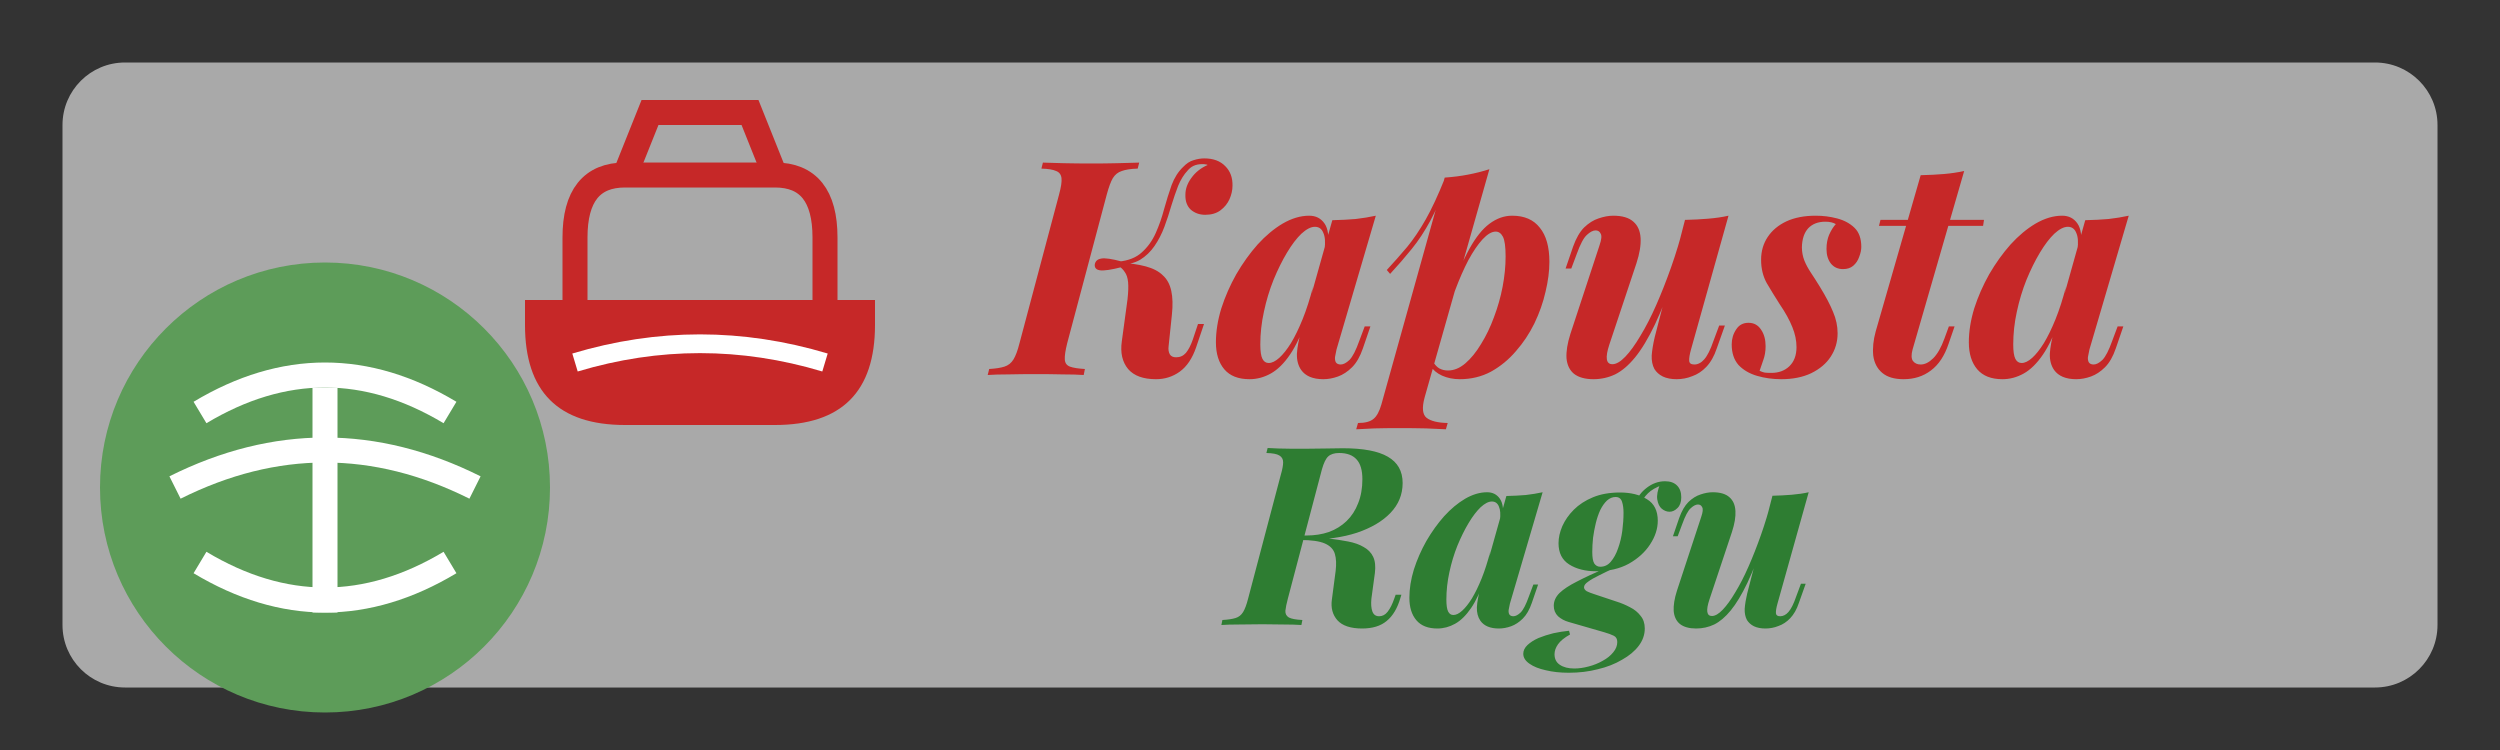
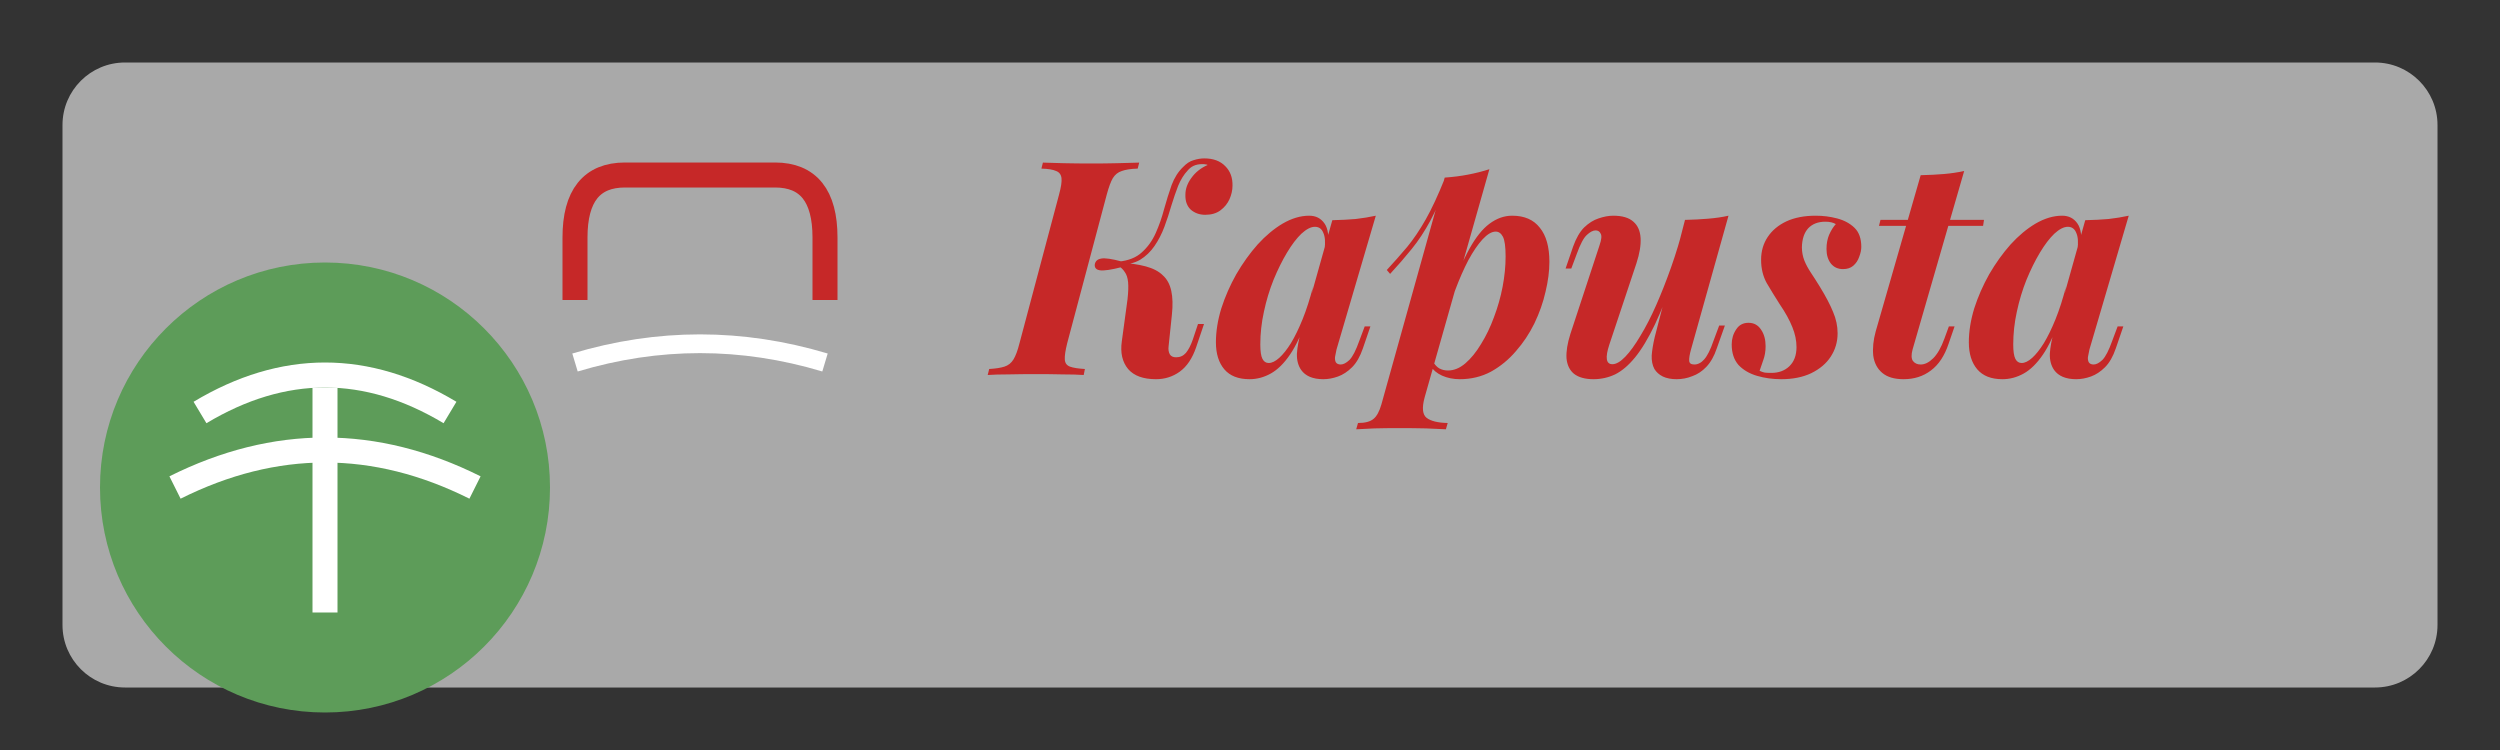
<svg xmlns="http://www.w3.org/2000/svg" width="200" height="60" viewBox="0 0 200 60" fill="none">
  <rect x="0" y="0" width="200" height="60" fill="#333333" stroke="none" />
  <path opacity="0.6" d="M190 5H10C7.239 5 5 7.239 5 10V50C5 52.761 7.239 55 10 55H190C192.761 55 195 52.761 195 50V10C195 7.239 192.761 5 190 5Z" fill="#F8F8F8" />
  <path d="M26 57C35.941 57 44 48.941 44 39C44 29.059 35.941 21 26 21C16.059 21 8 29.059 8 39C8 48.941 16.059 57 26 57Z" fill="#5D9C59" />
  <path d="M16 33C22.667 29 29.333 29 36 33" stroke="white" stroke-width="2" />
  <path d="M14 39C22 35 30 35 38 39" stroke="white" stroke-width="2" />
-   <path d="M16 45C22.667 49 29.333 49 36 45" stroke="white" stroke-width="2" />
  <path d="M26 31V49" stroke="white" stroke-width="2" />
-   <path d="M42 26C42 31.333 44.667 34 50 34H62C67.333 34 70 31.333 70 26V24H42V26Z" fill="#C62828" />
  <path d="M46 24V19C46 15.667 47.333 14 50 14H62C64.667 14 66 15.667 66 19V24" stroke="#C62828" stroke-width="2" />
-   <path d="M50 14L52 9H60L62 14" stroke="#C62828" stroke-width="2" />
  <path d="M46 29C52.667 27 59.333 27 66 29" stroke="white" stroke-width="1.5" />
  <path d="M85.376 27.456C85.232 28.032 85.168 28.464 85.184 28.752C85.2 29.04 85.336 29.232 85.592 29.328C85.848 29.424 86.248 29.488 86.792 29.52L86.696 30C86.248 29.968 85.68 29.952 84.992 29.952C84.32 29.936 83.632 29.928 82.928 29.928C82.128 29.928 81.384 29.936 80.696 29.952C80.008 29.952 79.448 29.968 79.016 30L79.136 29.52C79.664 29.488 80.072 29.424 80.36 29.328C80.664 29.232 80.904 29.04 81.08 28.752C81.256 28.464 81.416 28.032 81.56 27.456L84.728 15.552C84.888 14.96 84.952 14.528 84.92 14.256C84.888 13.968 84.744 13.776 84.488 13.68C84.248 13.568 83.856 13.504 83.312 13.488L83.432 13.008C83.832 13.024 84.384 13.04 85.088 13.056C85.792 13.072 86.544 13.08 87.344 13.08C88.048 13.08 88.728 13.072 89.384 13.056C90.056 13.04 90.64 13.024 91.136 13.008L91.016 13.488C90.472 13.504 90.048 13.568 89.744 13.68C89.44 13.776 89.2 13.968 89.024 14.256C88.864 14.528 88.704 14.96 88.544 15.552L85.376 27.456ZM94.088 28.584C94.408 28.584 94.672 28.464 94.88 28.224C95.088 27.968 95.272 27.608 95.432 27.144L95.84 25.92H96.32L95.696 27.768C95.392 28.664 94.952 29.32 94.376 29.736C93.816 30.136 93.184 30.336 92.48 30.336C91.456 30.336 90.712 30.064 90.248 29.52C89.784 28.96 89.616 28.224 89.744 27.312L90.2 23.952C90.264 23.376 90.28 22.92 90.248 22.584C90.216 22.232 90.128 21.96 89.984 21.768C89.856 21.56 89.672 21.384 89.432 21.24L89.48 21C90.344 21.048 91.072 21.152 91.664 21.312C92.256 21.472 92.712 21.712 93.032 22.032C93.368 22.336 93.592 22.752 93.704 23.28C93.816 23.792 93.832 24.424 93.752 25.176L93.488 27.696C93.456 27.952 93.488 28.168 93.584 28.344C93.68 28.504 93.848 28.584 94.088 28.584ZM89.768 21.36C88.904 21.584 88.312 21.672 87.992 21.624C87.688 21.576 87.552 21.416 87.584 21.144C87.632 20.888 87.8 20.736 88.088 20.688C88.376 20.624 88.936 20.704 89.768 20.928V21.36ZM95 13.656C94.712 13.96 94.464 14.36 94.256 14.856C94.064 15.352 93.88 15.888 93.704 16.464C93.544 17.024 93.36 17.584 93.152 18.144C92.944 18.704 92.68 19.216 92.36 19.68C92.056 20.128 91.672 20.496 91.208 20.784C90.744 21.056 90.16 21.184 89.456 21.168L89.504 20.928C90.288 20.848 90.904 20.6 91.352 20.184C91.816 19.768 92.184 19.256 92.456 18.648C92.728 18.04 92.952 17.4 93.128 16.728C93.32 16.04 93.52 15.4 93.728 14.808C93.952 14.216 94.256 13.736 94.64 13.368C94.912 13.08 95.192 12.896 95.48 12.816C95.784 12.72 96.072 12.672 96.344 12.672C97.064 12.672 97.624 12.88 98.024 13.296C98.424 13.696 98.616 14.216 98.6 14.856C98.6 15.208 98.52 15.568 98.36 15.936C98.2 16.288 97.96 16.584 97.64 16.824C97.32 17.064 96.912 17.184 96.416 17.184C95.968 17.184 95.584 17.048 95.264 16.776C94.96 16.488 94.816 16.088 94.832 15.576C94.832 15.112 94.992 14.664 95.312 14.232C95.632 13.784 96.064 13.44 96.608 13.2C96.576 13.168 96.52 13.152 96.44 13.152C96.376 13.136 96.304 13.128 96.224 13.128C95.92 13.128 95.672 13.176 95.48 13.272C95.304 13.352 95.144 13.48 95 13.656ZM101.497 29.04C101.753 29.04 102.033 28.904 102.337 28.632C102.641 28.36 102.953 27.968 103.273 27.456C103.593 26.928 103.905 26.288 104.209 25.536C104.513 24.784 104.793 23.912 105.049 22.92L104.521 25.536C104.121 26.72 103.681 27.664 103.201 28.368C102.721 29.072 102.209 29.576 101.665 29.88C101.121 30.184 100.553 30.336 99.961 30.336C99.065 30.336 98.393 30.072 97.945 29.544C97.497 29.016 97.273 28.296 97.273 27.384C97.273 26.52 97.417 25.616 97.705 24.672C98.009 23.728 98.409 22.816 98.905 21.936C99.417 21.056 99.985 20.264 100.609 19.56C101.249 18.856 101.921 18.296 102.625 17.88C103.345 17.464 104.049 17.256 104.737 17.256C105.265 17.256 105.673 17.464 105.961 17.88C106.249 18.296 106.337 18.944 106.225 19.824L105.961 19.968C106.041 19.392 106.009 18.944 105.865 18.624C105.737 18.304 105.513 18.144 105.193 18.144C104.873 18.144 104.513 18.328 104.113 18.696C103.729 19.064 103.345 19.568 102.961 20.208C102.577 20.848 102.217 21.576 101.881 22.392C101.561 23.192 101.305 24.04 101.113 24.936C100.921 25.816 100.825 26.688 100.825 27.552C100.825 28.096 100.881 28.48 100.993 28.704C101.105 28.928 101.273 29.04 101.497 29.04ZM106.585 17.616C107.273 17.6 107.897 17.568 108.457 17.52C109.017 17.456 109.553 17.368 110.065 17.256L106.921 27.96C106.873 28.168 106.833 28.368 106.801 28.56C106.785 28.736 106.809 28.88 106.873 28.992C106.953 29.104 107.081 29.16 107.257 29.16C107.465 29.16 107.697 29.04 107.953 28.8C108.209 28.544 108.473 28.032 108.745 27.264L109.177 26.112H109.633L109.033 27.864C108.809 28.52 108.521 29.024 108.169 29.376C107.817 29.728 107.441 29.976 107.041 30.12C106.641 30.264 106.249 30.336 105.865 30.336C105.033 30.336 104.441 30.088 104.089 29.592C103.849 29.24 103.737 28.808 103.753 28.296C103.785 27.768 103.897 27.168 104.089 26.496L106.585 17.616ZM119.656 18.528C119.336 18.528 118.984 18.736 118.6 19.152C118.232 19.552 117.856 20.104 117.472 20.808C117.104 21.512 116.752 22.312 116.416 23.208C116.08 24.104 115.8 25.04 115.576 26.016L116.008 23.568C116.52 22.064 117.032 20.848 117.544 19.92C118.056 18.992 118.592 18.32 119.152 17.904C119.728 17.472 120.336 17.256 120.976 17.256C121.952 17.256 122.688 17.576 123.184 18.216C123.696 18.84 123.952 19.752 123.952 20.952C123.952 21.688 123.848 22.488 123.64 23.352C123.448 24.2 123.152 25.04 122.752 25.872C122.352 26.688 121.856 27.432 121.264 28.104C120.688 28.776 120.024 29.32 119.272 29.736C118.52 30.136 117.688 30.336 116.776 30.336C116.264 30.336 115.792 30.24 115.36 30.048C114.944 29.856 114.64 29.6 114.448 29.28L114.616 28.896C114.776 29.168 114.952 29.36 115.144 29.472C115.352 29.584 115.584 29.64 115.84 29.64C116.32 29.64 116.784 29.448 117.232 29.064C117.68 28.68 118.096 28.168 118.48 27.528C118.88 26.888 119.224 26.176 119.512 25.392C119.816 24.592 120.048 23.776 120.208 22.944C120.368 22.096 120.448 21.288 120.448 20.52C120.448 19.736 120.376 19.208 120.232 18.936C120.088 18.664 119.896 18.528 119.656 18.528ZM115.576 14.208C116.248 14.16 116.872 14.08 117.448 13.968C118.04 13.856 118.608 13.712 119.152 13.536L113.968 31.8C113.744 32.632 113.8 33.176 114.136 33.432C114.472 33.688 115.032 33.824 115.816 33.84L115.672 34.344C115.304 34.328 114.776 34.304 114.088 34.272C113.4 34.256 112.664 34.248 111.88 34.248C111.24 34.248 110.6 34.256 109.96 34.272C109.32 34.304 108.832 34.328 108.496 34.344L108.64 33.84C109.216 33.84 109.632 33.728 109.888 33.504C110.144 33.296 110.352 32.912 110.512 32.352L115.576 14.208ZM110.944 21.6C111.52 20.976 112.064 20.36 112.576 19.752C113.088 19.128 113.584 18.392 114.064 17.544C114.544 16.696 115.04 15.632 115.552 14.352L115.624 14.736C115.288 15.84 114.888 16.816 114.424 17.664C113.976 18.496 113.48 19.248 112.936 19.92C112.392 20.592 111.816 21.256 111.208 21.912L110.944 21.6ZM134.104 21.576C133.512 23.336 132.944 24.792 132.4 25.944C131.856 27.08 131.32 27.968 130.792 28.608C130.28 29.232 129.752 29.68 129.208 29.952C128.664 30.208 128.088 30.336 127.48 30.336C126.808 30.336 126.288 30.192 125.92 29.904C125.568 29.616 125.368 29.2 125.32 28.656C125.288 28.112 125.392 27.464 125.632 26.712L127.96 19.632C128.12 19.168 128.152 18.856 128.056 18.696C127.976 18.52 127.84 18.432 127.648 18.432C127.44 18.432 127.208 18.552 126.952 18.792C126.696 19.016 126.424 19.528 126.136 20.328L125.704 21.48H125.248L125.848 19.728C126.088 19.056 126.384 18.544 126.736 18.192C127.104 17.84 127.488 17.6 127.888 17.472C128.304 17.328 128.696 17.256 129.064 17.256C129.784 17.256 130.32 17.416 130.672 17.736C131.024 18.04 131.216 18.48 131.248 19.056C131.28 19.616 131.168 20.288 130.912 21.072L128.752 27.552C128.4 28.608 128.48 29.136 128.992 29.136C129.296 29.136 129.64 28.936 130.024 28.536C130.408 28.136 130.808 27.584 131.224 26.88C131.656 26.176 132.08 25.352 132.496 24.408C132.912 23.464 133.312 22.448 133.696 21.36C134.08 20.272 134.416 19.16 134.704 18.024L134.104 21.576ZM135.28 27.96C135.168 28.36 135.12 28.664 135.136 28.872C135.152 29.064 135.288 29.16 135.544 29.16C135.832 29.16 136.096 29.024 136.336 28.752C136.592 28.464 136.84 27.968 137.08 27.264L137.536 26.04H137.992L137.344 27.864C137.136 28.488 136.856 28.984 136.504 29.352C136.168 29.704 135.792 29.952 135.376 30.096C134.976 30.256 134.56 30.336 134.128 30.336C133.696 30.336 133.328 30.264 133.024 30.12C132.736 29.976 132.512 29.776 132.352 29.52C132.192 29.216 132.12 28.856 132.136 28.44C132.168 28.008 132.248 27.52 132.376 26.976L134.8 17.592C135.456 17.576 136.072 17.544 136.648 17.496C137.24 17.448 137.784 17.368 138.28 17.256L135.28 27.96ZM140.768 29.664C140.896 29.728 141.032 29.776 141.176 29.808C141.32 29.824 141.496 29.832 141.704 29.832C142.296 29.832 142.776 29.656 143.144 29.304C143.528 28.936 143.72 28.424 143.72 27.768C143.72 27.24 143.608 26.704 143.384 26.16C143.16 25.6 142.824 24.992 142.376 24.336C142.008 23.76 141.664 23.2 141.344 22.656C141.04 22.112 140.888 21.488 140.888 20.784C140.888 20.096 141.064 19.488 141.416 18.96C141.768 18.432 142.264 18.016 142.904 17.712C143.56 17.408 144.344 17.256 145.256 17.256C145.848 17.256 146.416 17.328 146.96 17.472C147.52 17.616 147.984 17.864 148.352 18.216C148.72 18.568 148.904 19.08 148.904 19.752C148.904 19.992 148.848 20.256 148.736 20.544C148.64 20.832 148.48 21.072 148.256 21.264C148.048 21.44 147.776 21.528 147.44 21.528C147.04 21.528 146.72 21.384 146.48 21.096C146.24 20.792 146.12 20.4 146.12 19.92C146.12 19.488 146.192 19.104 146.336 18.768C146.496 18.416 146.672 18.136 146.864 17.928C146.656 17.8 146.376 17.736 146.024 17.736C145.448 17.736 144.992 17.912 144.656 18.264C144.336 18.616 144.168 19.12 144.152 19.776C144.152 20.144 144.216 20.496 144.344 20.832C144.472 21.152 144.648 21.48 144.872 21.816C145.096 22.152 145.336 22.528 145.592 22.944C146.072 23.728 146.424 24.4 146.648 24.96C146.888 25.52 147.008 26.088 147.008 26.664C147.008 27.352 146.824 27.976 146.456 28.536C146.104 29.08 145.584 29.52 144.896 29.856C144.224 30.176 143.424 30.336 142.496 30.336C141.824 30.336 141.184 30.248 140.576 30.072C139.968 29.896 139.472 29.608 139.088 29.208C138.72 28.792 138.536 28.24 138.536 27.552C138.536 27.104 138.656 26.704 138.896 26.352C139.12 26 139.448 25.824 139.88 25.824C140.312 25.824 140.648 26.008 140.888 26.376C141.128 26.728 141.248 27.168 141.248 27.696C141.248 28.112 141.184 28.488 141.056 28.824C140.944 29.16 140.848 29.44 140.768 29.664ZM158.718 17.592L158.646 18.072H150.318L150.438 17.592H158.718ZM153.006 27.96C152.894 28.376 152.902 28.68 153.03 28.872C153.174 29.064 153.382 29.16 153.654 29.16C153.99 29.16 154.326 28.992 154.662 28.656C154.998 28.32 155.294 27.8 155.55 27.096L155.91 26.112H156.366L155.886 27.504C155.566 28.464 155.094 29.176 154.47 29.64C153.862 30.104 153.134 30.336 152.286 30.336C151.55 30.336 150.982 30.168 150.582 29.832C150.182 29.496 149.942 29.04 149.862 28.464C149.798 27.872 149.862 27.224 150.054 26.52L153.654 14.016C154.342 14 154.966 13.968 155.526 13.92C156.086 13.872 156.622 13.792 157.134 13.68L153.006 27.96ZM161.731 29.04C161.987 29.04 162.267 28.904 162.571 28.632C162.875 28.36 163.187 27.968 163.507 27.456C163.827 26.928 164.139 26.288 164.443 25.536C164.747 24.784 165.027 23.912 165.283 22.92L164.755 25.536C164.355 26.72 163.915 27.664 163.435 28.368C162.955 29.072 162.443 29.576 161.899 29.88C161.355 30.184 160.787 30.336 160.195 30.336C159.299 30.336 158.627 30.072 158.179 29.544C157.731 29.016 157.507 28.296 157.507 27.384C157.507 26.52 157.651 25.616 157.939 24.672C158.243 23.728 158.643 22.816 159.139 21.936C159.651 21.056 160.219 20.264 160.843 19.56C161.483 18.856 162.155 18.296 162.859 17.88C163.579 17.464 164.283 17.256 164.971 17.256C165.499 17.256 165.907 17.464 166.195 17.88C166.483 18.296 166.571 18.944 166.459 19.824L166.195 19.968C166.275 19.392 166.243 18.944 166.099 18.624C165.971 18.304 165.747 18.144 165.427 18.144C165.107 18.144 164.747 18.328 164.347 18.696C163.963 19.064 163.579 19.568 163.195 20.208C162.811 20.848 162.451 21.576 162.115 22.392C161.795 23.192 161.539 24.04 161.347 24.936C161.155 25.816 161.059 26.688 161.059 27.552C161.059 28.096 161.115 28.48 161.227 28.704C161.339 28.928 161.507 29.04 161.731 29.04ZM166.819 17.616C167.507 17.6 168.131 17.568 168.691 17.52C169.251 17.456 169.787 17.368 170.299 17.256L167.155 27.96C167.107 28.168 167.067 28.368 167.035 28.56C167.019 28.736 167.043 28.88 167.107 28.992C167.187 29.104 167.315 29.16 167.491 29.16C167.699 29.16 167.931 29.04 168.187 28.8C168.443 28.544 168.707 28.032 168.979 27.264L169.411 26.112H169.867L169.267 27.864C169.043 28.52 168.755 29.024 168.403 29.376C168.051 29.728 167.675 29.976 167.275 30.12C166.875 30.264 166.483 30.336 166.099 30.336C165.267 30.336 164.675 30.088 164.323 29.592C164.083 29.24 163.971 28.808 163.987 28.296C164.019 27.768 164.131 27.168 164.323 26.496L166.819 17.616Z" fill="#C62828" />
-   <path d="M104.071 42.9C104.457 42.927 104.777 42.953 105.031 42.98C105.297 42.993 105.524 43.013 105.711 43.04C105.911 43.053 106.104 43.067 106.291 43.08C106.851 43.147 107.371 43.227 107.851 43.32C108.344 43.413 108.757 43.56 109.091 43.76C109.437 43.947 109.691 44.207 109.851 44.54C110.011 44.873 110.057 45.307 109.991 45.84L109.711 47.9C109.671 48.327 109.697 48.667 109.791 48.92C109.884 49.173 110.064 49.3 110.331 49.3C110.597 49.3 110.824 49.18 111.011 48.94C111.211 48.687 111.391 48.327 111.551 47.86L111.651 47.58H112.111L112.031 47.84C111.791 48.667 111.424 49.28 110.931 49.68C110.451 50.08 109.797 50.28 108.971 50.28C108.051 50.28 107.391 50.06 106.991 49.62C106.604 49.18 106.457 48.627 106.551 47.96L106.851 45.68C106.917 45.133 106.897 44.68 106.791 44.32C106.684 43.947 106.417 43.667 105.991 43.48C105.564 43.293 104.911 43.2 104.031 43.2L104.071 42.9ZM103.751 43.2L103.851 42.84H104.511C105.164 42.84 105.764 42.747 106.311 42.56C106.857 42.36 107.331 42.067 107.731 41.68C108.131 41.293 108.437 40.82 108.651 40.26C108.877 39.7 108.991 39.06 108.991 38.34C108.991 37.62 108.837 37.093 108.531 36.76C108.224 36.413 107.757 36.24 107.131 36.24C106.744 36.24 106.451 36.333 106.251 36.52C106.064 36.693 105.897 37.04 105.751 37.56L103.031 47.88C102.924 48.28 102.857 48.607 102.831 48.86C102.817 49.1 102.911 49.28 103.111 49.4C103.311 49.507 103.671 49.573 104.191 49.6L104.111 50C103.711 49.973 103.237 49.96 102.691 49.96C102.157 49.947 101.591 49.94 100.991 49.94C100.351 49.94 99.731 49.947 99.131 49.96C98.531 49.96 98.057 49.973 97.711 50L97.791 49.6C98.244 49.573 98.597 49.52 98.851 49.44C99.104 49.36 99.304 49.2 99.451 48.96C99.597 48.72 99.731 48.36 99.851 47.88L102.471 37.96C102.591 37.547 102.651 37.22 102.651 36.98C102.651 36.74 102.551 36.56 102.351 36.44C102.164 36.32 101.817 36.253 101.311 36.24L101.411 35.84C101.651 35.853 101.944 35.867 102.291 35.88C102.637 35.88 102.997 35.887 103.371 35.9C103.757 35.9 104.111 35.9 104.431 35.9C105.044 35.9 105.584 35.893 106.051 35.88C106.531 35.867 106.991 35.86 107.431 35.86C109.057 35.86 110.257 36.087 111.031 36.54C111.817 36.993 112.211 37.693 112.211 38.64C112.211 39.56 111.884 40.36 111.231 41.04C110.591 41.707 109.697 42.233 108.551 42.62C107.404 42.993 106.071 43.18 104.551 43.18L103.751 43.2ZM116.27 49.2C116.483 49.2 116.716 49.087 116.97 48.86C117.223 48.633 117.483 48.307 117.75 47.88C118.016 47.44 118.276 46.907 118.53 46.28C118.783 45.653 119.016 44.927 119.23 44.1L118.79 46.28C118.456 47.267 118.09 48.053 117.69 48.64C117.29 49.227 116.863 49.647 116.41 49.9C115.956 50.153 115.483 50.28 114.99 50.28C114.243 50.28 113.683 50.06 113.31 49.62C112.936 49.18 112.75 48.58 112.75 47.82C112.75 47.1 112.87 46.347 113.11 45.56C113.363 44.773 113.696 44.013 114.11 43.28C114.536 42.547 115.01 41.887 115.53 41.3C116.063 40.713 116.623 40.247 117.21 39.9C117.81 39.553 118.396 39.38 118.97 39.38C119.41 39.38 119.75 39.553 119.99 39.9C120.23 40.247 120.303 40.787 120.21 41.52L119.99 41.64C120.056 41.16 120.03 40.787 119.91 40.52C119.803 40.253 119.616 40.12 119.35 40.12C119.083 40.12 118.783 40.273 118.45 40.58C118.13 40.887 117.81 41.307 117.49 41.84C117.17 42.373 116.87 42.98 116.59 43.66C116.323 44.327 116.11 45.033 115.95 45.78C115.79 46.513 115.71 47.24 115.71 47.96C115.71 48.413 115.756 48.733 115.85 48.92C115.943 49.107 116.083 49.2 116.27 49.2ZM120.51 39.68C121.083 39.667 121.603 39.64 122.07 39.6C122.536 39.547 122.983 39.473 123.41 39.38L120.79 48.3C120.75 48.473 120.716 48.64 120.69 48.8C120.676 48.947 120.696 49.067 120.75 49.16C120.816 49.253 120.923 49.3 121.07 49.3C121.243 49.3 121.436 49.2 121.65 49C121.863 48.787 122.083 48.36 122.31 47.72L122.67 46.76H123.05L122.55 48.22C122.363 48.767 122.123 49.187 121.83 49.48C121.536 49.773 121.223 49.98 120.89 50.1C120.556 50.22 120.23 50.28 119.91 50.28C119.216 50.28 118.723 50.073 118.43 49.66C118.23 49.367 118.136 49.007 118.15 48.58C118.176 48.14 118.27 47.64 118.43 47.08L120.51 39.68ZM128.382 45.48L129.302 45.38C128.782 45.607 128.329 45.82 127.942 46.02C127.555 46.207 127.255 46.38 127.042 46.54C126.829 46.687 126.722 46.833 126.722 46.98C126.722 47.1 126.795 47.207 126.942 47.3C127.102 47.38 127.329 47.467 127.622 47.56L129.302 48.12C129.689 48.24 130.055 48.393 130.402 48.58C130.749 48.753 131.029 48.98 131.242 49.26C131.469 49.527 131.582 49.867 131.582 50.28C131.582 50.773 131.422 51.233 131.102 51.66C130.782 52.087 130.335 52.46 129.762 52.78C129.202 53.113 128.555 53.367 127.822 53.54C127.102 53.727 126.329 53.82 125.502 53.82C124.822 53.82 124.209 53.753 123.662 53.62C123.115 53.5 122.682 53.327 122.362 53.1C122.029 52.873 121.862 52.607 121.862 52.3C121.862 52.047 121.975 51.813 122.202 51.6C122.429 51.387 122.722 51.2 123.082 51.04C123.442 50.893 123.835 50.767 124.262 50.66C124.689 50.567 125.109 50.5 125.522 50.46L125.602 50.76C125.149 51.013 124.829 51.273 124.642 51.54C124.455 51.807 124.362 52.073 124.362 52.34C124.362 52.713 124.502 52.993 124.782 53.18C125.075 53.38 125.462 53.48 125.942 53.48C126.302 53.48 126.682 53.427 127.082 53.32C127.495 53.213 127.875 53.06 128.222 52.86C128.569 52.673 128.849 52.447 129.062 52.18C129.275 51.927 129.382 51.653 129.382 51.36C129.382 51.12 129.289 50.953 129.102 50.86C128.915 50.767 128.662 50.673 128.342 50.58L125.502 49.76C125.169 49.667 124.882 49.513 124.642 49.3C124.415 49.073 124.302 48.793 124.302 48.46C124.302 48.087 124.455 47.747 124.762 47.44C125.082 47.133 125.549 46.827 126.162 46.52C126.775 46.2 127.515 45.853 128.382 45.48ZM129.242 39.76C129.002 39.76 128.775 39.853 128.562 40.04C128.362 40.227 128.182 40.48 128.022 40.8C127.875 41.12 127.755 41.473 127.662 41.86C127.569 42.247 127.495 42.64 127.442 43.04C127.402 43.44 127.382 43.813 127.382 44.16C127.382 44.6 127.435 44.907 127.542 45.08C127.662 45.253 127.822 45.34 128.022 45.34C128.355 45.34 128.635 45.207 128.862 44.94C129.102 44.66 129.295 44.307 129.442 43.88C129.602 43.44 129.715 42.973 129.782 42.48C129.849 41.973 129.882 41.487 129.882 41.02C129.882 40.673 129.842 40.38 129.762 40.14C129.682 39.887 129.509 39.76 129.242 39.76ZM129.602 39.4C130.469 39.4 131.189 39.58 131.762 39.94C132.335 40.287 132.622 40.86 132.622 41.66C132.622 42.3 132.415 42.933 132.002 43.56C131.602 44.173 131.035 44.687 130.302 45.1C129.569 45.5 128.695 45.7 127.682 45.7C126.829 45.7 126.115 45.52 125.542 45.16C124.969 44.8 124.682 44.233 124.682 43.46C124.682 43.02 124.782 42.567 124.982 42.1C125.195 41.62 125.502 41.18 125.902 40.78C126.315 40.367 126.829 40.033 127.442 39.78C128.055 39.527 128.775 39.4 129.602 39.4ZM131.162 40.44L130.782 40.3C130.982 39.78 131.302 39.353 131.742 39.02C132.195 38.673 132.682 38.5 133.202 38.5C133.615 38.5 133.935 38.613 134.162 38.84C134.389 39.067 134.502 39.38 134.502 39.78C134.502 40.153 134.402 40.44 134.202 40.64C134.002 40.84 133.789 40.94 133.562 40.94C133.349 40.94 133.142 40.86 132.942 40.7C132.755 40.54 132.635 40.293 132.582 39.96C132.529 39.627 132.609 39.207 132.822 38.7L132.982 38.8C132.475 38.987 132.095 39.207 131.842 39.46C131.589 39.7 131.362 40.027 131.162 40.44ZM141.215 42.98C140.722 44.447 140.249 45.66 139.795 46.62C139.342 47.567 138.895 48.307 138.455 48.84C138.029 49.36 137.589 49.733 137.135 49.96C136.682 50.173 136.202 50.28 135.695 50.28C135.135 50.28 134.702 50.16 134.395 49.92C134.102 49.68 133.935 49.333 133.895 48.88C133.869 48.427 133.955 47.887 134.155 47.26L136.095 41.36C136.229 40.973 136.255 40.713 136.175 40.58C136.109 40.433 135.995 40.36 135.835 40.36C135.662 40.36 135.469 40.46 135.255 40.66C135.042 40.847 134.815 41.273 134.575 41.94L134.215 42.9H133.835L134.335 41.44C134.535 40.88 134.782 40.453 135.075 40.16C135.382 39.867 135.702 39.667 136.035 39.56C136.382 39.44 136.709 39.38 137.015 39.38C137.615 39.38 138.062 39.513 138.355 39.78C138.649 40.033 138.809 40.4 138.835 40.88C138.862 41.347 138.769 41.907 138.555 42.56L136.755 47.96C136.462 48.84 136.529 49.28 136.955 49.28C137.209 49.28 137.495 49.113 137.815 48.78C138.135 48.447 138.469 47.987 138.815 47.4C139.175 46.813 139.529 46.127 139.875 45.34C140.222 44.553 140.555 43.707 140.875 42.8C141.195 41.893 141.475 40.967 141.715 40.02L141.215 42.98ZM142.195 48.3C142.102 48.633 142.062 48.887 142.075 49.06C142.089 49.22 142.202 49.3 142.415 49.3C142.655 49.3 142.875 49.187 143.075 48.96C143.289 48.72 143.495 48.307 143.695 47.72L144.075 46.7H144.455L143.915 48.22C143.742 48.74 143.509 49.153 143.215 49.46C142.935 49.753 142.622 49.96 142.275 50.08C141.942 50.213 141.595 50.28 141.235 50.28C140.875 50.28 140.569 50.22 140.315 50.1C140.075 49.98 139.889 49.813 139.755 49.6C139.622 49.347 139.562 49.047 139.575 48.7C139.602 48.34 139.669 47.933 139.775 47.48L141.795 39.66C142.342 39.647 142.855 39.62 143.335 39.58C143.829 39.54 144.282 39.473 144.695 39.38L142.195 48.3Z" fill="#2E7D32" />
</svg>